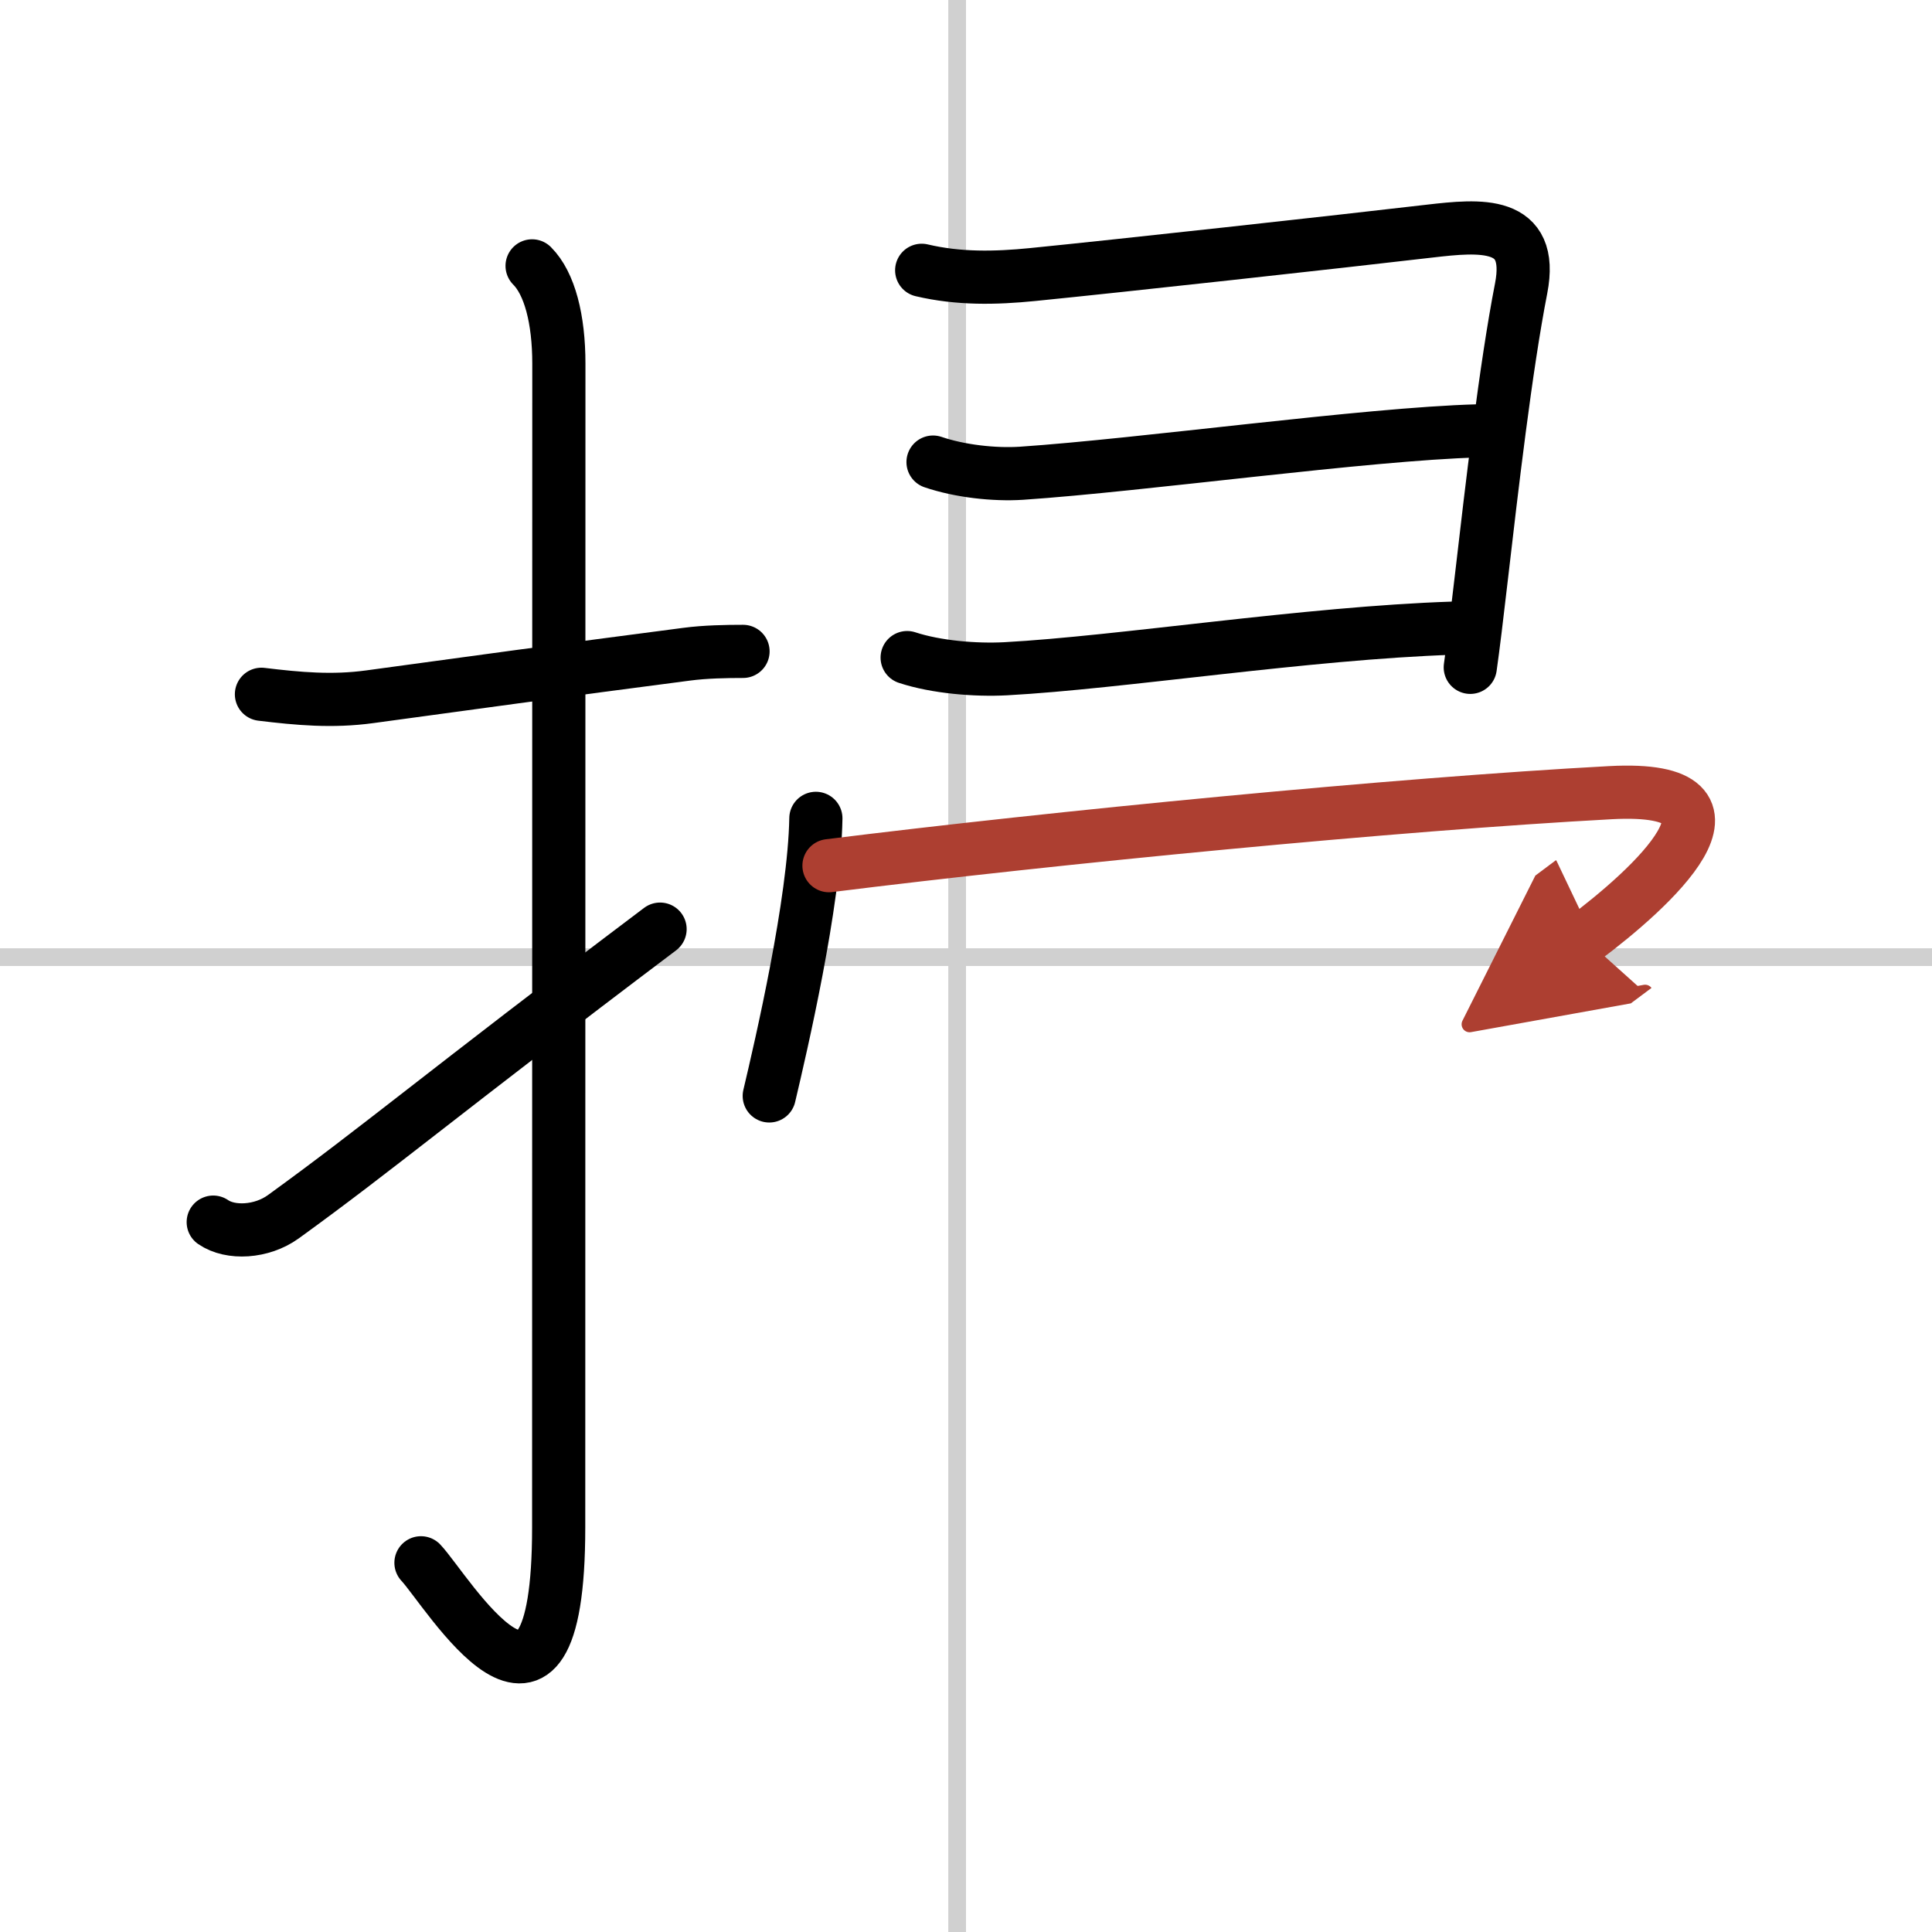
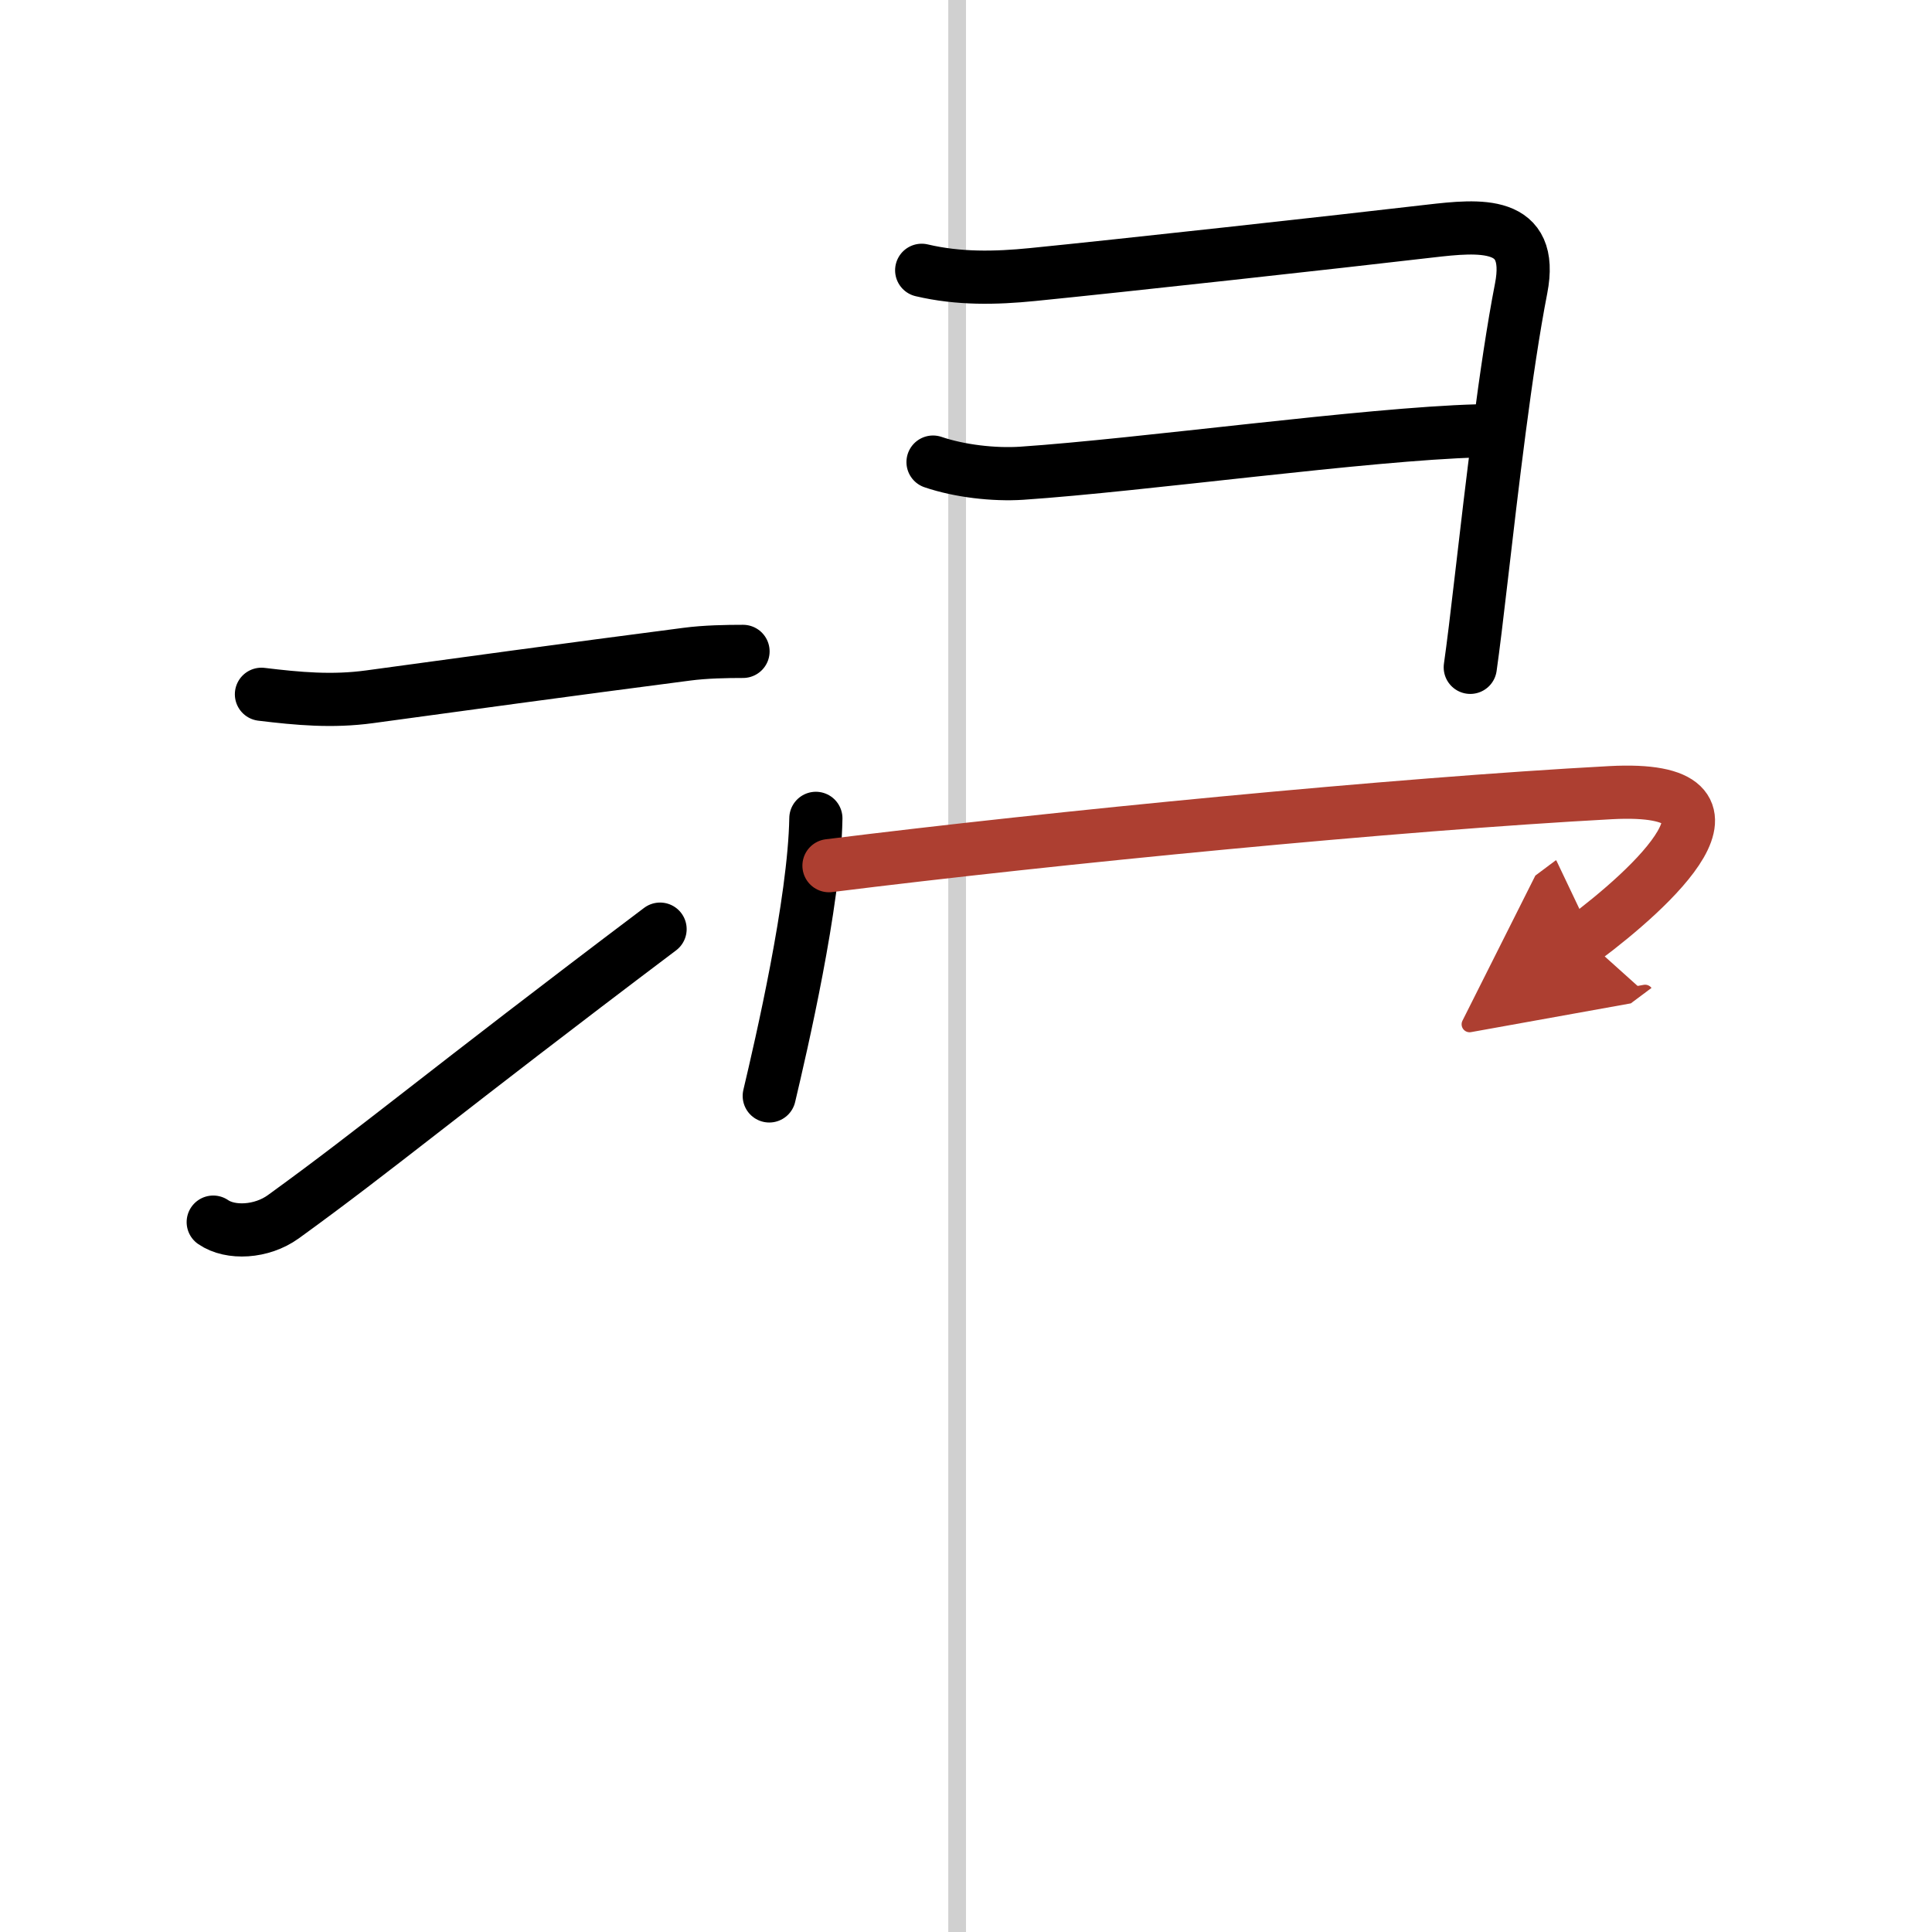
<svg xmlns="http://www.w3.org/2000/svg" width="400" height="400" viewBox="0 0 109 109">
  <defs>
    <marker id="a" markerWidth="4" orient="auto" refX="1" refY="5" viewBox="0 0 10 10">
      <polyline points="0 0 10 5 0 10 1 5" fill="#ad3f31" stroke="#ad3f31" />
    </marker>
  </defs>
  <g fill="none" stroke="#000" stroke-linecap="round" stroke-linejoin="round" stroke-width="3">
-     <rect width="100%" height="100%" fill="#fff" stroke="#fff" />
    <line x1="54" x2="54" y2="109" stroke="#d0d0d0" stroke-width="1" />
-     <line x2="109" y1="54" y2="54" stroke="#d0d0d0" stroke-width="1" />
    <path d="m14.75 39.17c2.07 0.25 3.99 0.43 6.11 0.14 4.76-0.65 11.17-1.53 17.88-2.4 1.05-0.14 2.26-0.16 3.18-0.16" />
-     <path d="m30.02 15c0.99 0.99 1.51 3 1.51 5.52 0 15.23-0.01 54.21-0.01 65.65 0 14.25-6.32 3.53-7.77 2" />
    <path d="m12.03 68.95c0.97 0.67 2.73 0.58 3.95-0.3 5.39-3.9 8.89-6.9 21.26-16.23" />
    <path d="m52 15.25c2.08 0.49 4.15 0.45 6.25 0.24 4.92-0.49 17.18-1.84 22.4-2.45 2.85-0.33 5.92-0.63 5.17 3.23-0.87 4.45-1.66 11.29-2.24 16.28-0.25 2.17-0.47 3.98-0.63 5.1" />
    <path d="m52.64 26.07c1.5 0.51 3.44 0.73 4.99 0.63 6.82-0.46 19.48-2.22 25.73-2.39" />
-     <path d="m51.18 37.1c1.64 0.54 3.86 0.72 5.56 0.63 6.47-0.35 17-2.02 25.24-2.29" />
    <path d="m46.03 46.17c-0.08 4.74-1.96 12.83-2.63 15.66" />
    <path d="m46.77 48.84c12.73-1.59 32.01-3.47 44.1-4.12 8.88-0.47 2.13 5.53-1.47 8.22" marker-end="url(#a)" stroke="#ad3f31" />
  </g>
</svg>